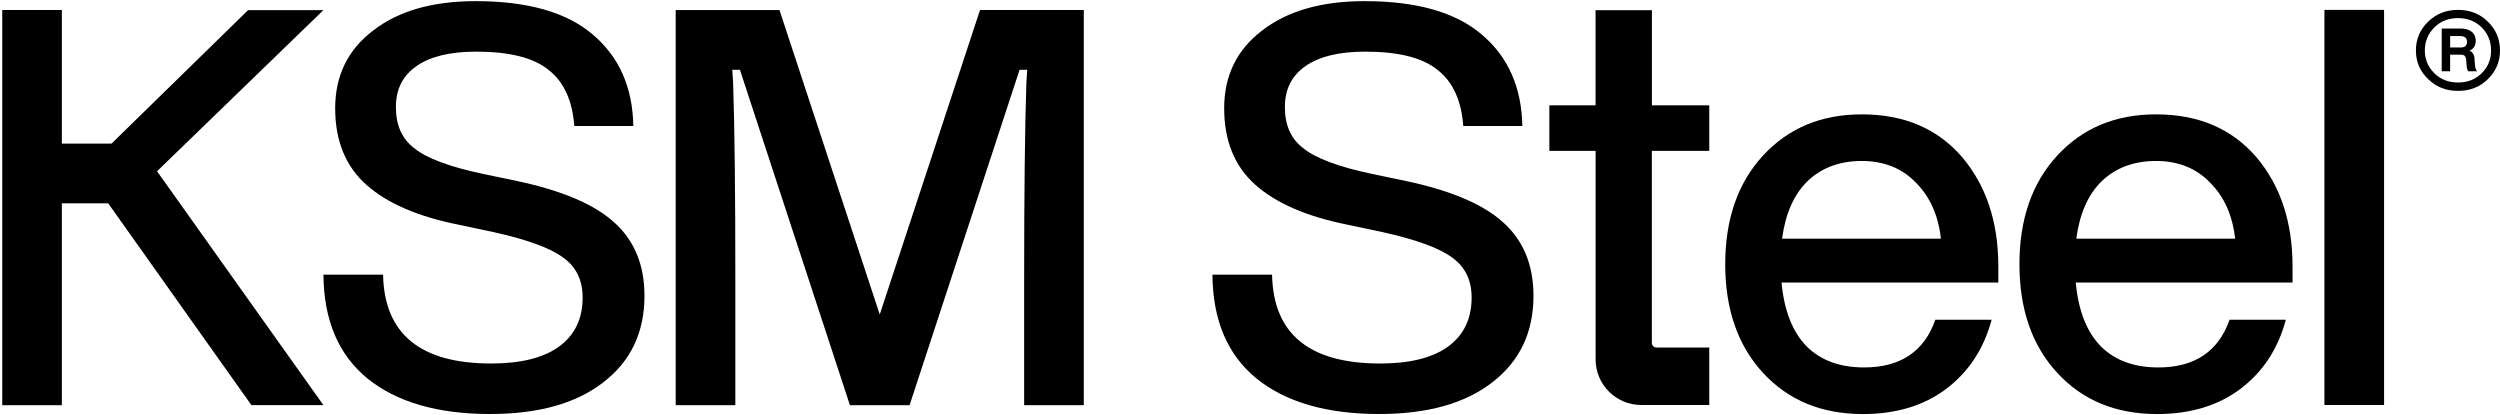
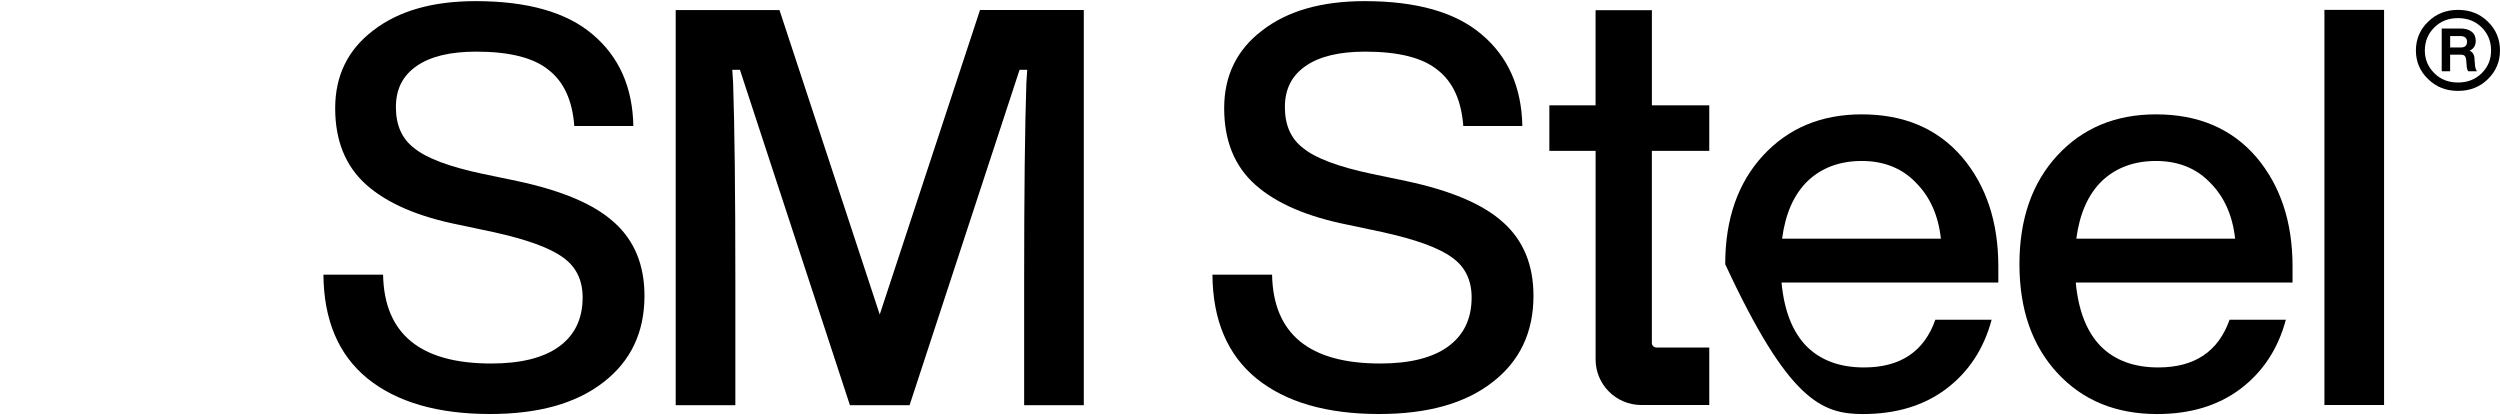
<svg xmlns="http://www.w3.org/2000/svg" width="1019" height="169" viewBox="0 0 1019 169" fill="none">
  <path d="M673.31 4.148H650.354V42.93H631.516V61.481H650.369V146.486C650.354 156.75 658.707 165.083 669.029 165.083H696.698V141.644H675.159C674.13 141.644 673.295 140.812 673.295 139.788V61.481H696.698V42.93H673.31V4.148Z" fill="black" />
  <path d="M971.747 4.029H947.434V165.083H971.747V4.029Z" fill="black" />
-   <path d="M758.867 46.613C742.355 46.613 728.961 52.198 718.654 63.353C708.362 74.508 703.201 89.287 703.201 107.69C703.201 126.093 708.347 140.872 718.654 152.027C728.946 163.181 742.505 168.766 759.315 168.766C772.799 168.766 784.075 165.38 793.159 158.592C802.392 151.655 808.612 142.223 811.789 130.311H788.848C784.299 143.278 774.618 149.769 759.777 149.769C749.933 149.769 742.132 146.902 736.374 141.169C730.617 135.287 727.216 126.613 726.157 115.161H814.519V108.596C814.519 90.504 809.596 75.651 799.752 64.036C789.758 52.421 776.125 46.613 758.867 46.613ZM726.38 97.278C727.738 87.029 731.228 79.186 736.836 73.75C742.594 68.329 749.933 65.611 758.867 65.611C767.802 65.611 775.305 68.552 780.898 74.433C786.656 80.167 790.056 87.772 791.115 97.278H726.38Z" fill="black" />
+   <path d="M758.867 46.613C742.355 46.613 728.961 52.198 718.654 63.353C708.362 74.508 703.201 89.287 703.201 107.69C728.946 163.181 742.505 168.766 759.315 168.766C772.799 168.766 784.075 165.38 793.159 158.592C802.392 151.655 808.612 142.223 811.789 130.311H788.848C784.299 143.278 774.618 149.769 759.777 149.769C749.933 149.769 742.132 146.902 736.374 141.169C730.617 135.287 727.216 126.613 726.157 115.161H814.519V108.596C814.519 90.504 809.596 75.651 799.752 64.036C789.758 52.421 776.125 46.613 758.867 46.613ZM726.38 97.278C727.738 87.029 731.228 79.186 736.836 73.75C742.594 68.329 749.933 65.611 758.867 65.611C767.802 65.611 775.305 68.552 780.898 74.433C786.656 80.167 790.056 87.772 791.115 97.278H726.38Z" fill="black" />
  <path d="M878.791 46.613C862.279 46.613 848.885 52.198 838.578 63.353C828.286 74.508 823.125 89.287 823.125 107.69C823.125 126.093 828.271 140.872 838.578 152.027C848.87 163.181 862.428 168.766 879.239 168.766C892.723 168.766 903.999 165.38 913.083 158.592C922.316 151.655 928.536 142.223 931.713 130.311H908.772C904.223 143.278 894.542 149.769 879.701 149.769C869.856 149.769 862.055 146.902 856.298 141.169C850.54 135.287 847.14 126.613 846.081 115.161H934.442V108.596C934.442 90.504 929.52 75.651 919.676 64.036C909.682 52.421 896.049 46.613 878.791 46.613ZM846.304 97.278C847.662 87.029 851.152 79.186 856.76 73.75C862.518 68.329 869.857 65.611 878.791 65.611C887.726 65.611 895.228 68.552 900.822 74.433C906.579 80.167 909.98 87.772 911.039 97.278H846.304Z" fill="black" />
  <path d="M250.413 90.727C242.389 83.331 229.143 77.686 210.663 73.765L196.582 70.824C183.098 67.957 173.865 64.482 168.868 60.412C163.871 56.639 161.366 51.069 161.366 43.672C161.366 36.276 164.17 30.854 169.778 26.933C175.386 23.012 183.486 21.051 194.091 21.051C207.724 21.051 217.569 23.546 223.624 28.522C229.829 33.349 233.32 40.969 234.081 51.366H258.155C257.856 35.533 252.323 23.086 241.568 14.04C230.963 4.995 215.063 0.464 193.867 0.464C176.296 0.464 162.365 4.46 152.073 12.451C141.781 20.293 136.62 30.854 136.62 44.118C136.62 57.382 140.856 67.794 149.343 75.339C157.83 82.885 170.39 88.306 187.051 91.619L200.908 94.559C214.69 97.575 224.236 101.05 229.531 104.972C234.826 108.744 237.481 114.166 237.481 121.251C237.481 129.999 234.23 136.713 227.711 141.377C221.357 145.907 212.184 148.165 200.221 148.165C171.3 148.165 156.607 136.104 156.145 111.967H131.832C131.981 130.519 137.962 144.615 149.776 154.269C161.738 163.924 178.399 168.751 199.759 168.751C219.448 168.751 234.811 164.459 245.879 155.859C257.081 147.259 262.689 135.495 262.689 120.567C262.689 108.046 258.602 98.095 250.428 90.713L250.413 90.727Z" fill="black" />
  <path d="M358.6 128.246L317.716 4.103H275.414V165.157H299.727V114.715C299.727 78.666 299.429 51.678 298.817 33.735L298.474 28.448H301.591L346.429 165.157H370.742L415.579 28.448H418.696L418.353 33.735C417.742 51.678 417.443 78.681 417.443 114.715V165.157H441.756V4.088H399.455L358.57 128.232L358.6 128.246Z" fill="black" />
-   <path d="M131.833 4.118H101.136L45.455 58.525H25.214V4.088H0.916V165.157H25.214V82.87H44.097L102.478 165.142H131.833L64.01 69.799L131.833 4.118Z" fill="black" />
  <path d="M612.767 90.727C604.742 83.331 591.497 77.686 573.016 73.765L558.935 70.824C545.451 67.957 536.218 64.482 531.222 60.412C526.225 56.639 523.719 51.069 523.719 43.672C523.719 36.276 526.523 30.854 532.132 26.933C537.74 23.012 545.839 21.051 556.444 21.051C570.078 21.051 579.922 23.546 585.978 28.522C592.183 33.349 595.673 40.969 596.434 51.366H620.508C620.21 35.533 614.676 23.086 603.922 14.04C593.317 4.995 577.416 0.464 556.221 0.464C538.65 0.464 524.718 4.46 514.426 12.451C504.134 20.293 498.973 30.854 498.973 44.118C498.973 57.382 503.21 67.794 511.697 75.339C520.184 82.885 532.743 88.306 549.404 91.619L563.261 94.559C577.043 97.575 586.59 101.05 591.885 104.972C597.18 108.744 599.835 114.166 599.835 121.251C599.835 129.999 596.583 136.713 590.065 141.377C583.711 145.907 574.537 148.165 562.575 148.165C533.653 148.165 518.961 136.104 518.498 111.967H494.186C494.335 130.519 500.316 144.615 512.129 154.269C524.092 163.924 540.753 168.751 562.113 168.751C581.801 168.751 597.165 164.459 608.232 155.859C619.434 147.259 625.043 135.495 625.043 120.567C625.043 108.046 620.956 98.095 612.782 90.713L612.767 90.727Z" fill="black" />
  <path d="M1008.63 24.066C1008.55 22.328 1007.86 21.2 1006.58 20.65C1008.28 19.922 1009.11 18.57 1009.11 16.61C1009.11 15.021 1008.55 13.788 1007.43 12.911C1006.31 12.05 1004.79 11.619 1002.86 11.619H995.24V29.057H998.671V22.284H1002.92C1003.74 22.284 1004.32 22.447 1004.64 22.804C1004.95 23.145 1005.16 23.799 1005.25 24.749L1005.38 26.532C1005.43 27.675 1005.65 28.522 1006.07 29.057H1009.63C1009.13 28.374 1008.86 27.527 1008.81 26.532L1008.6 24.066H1008.63ZM1002.94 19.343H998.686V14.694H1002.74C1004.62 14.694 1005.56 15.466 1005.56 17.026C1005.56 18.585 1004.7 19.358 1002.95 19.358L1002.94 19.343Z" fill="black" />
  <path d="M1014.05 8.812C1010.8 5.619 1006.74 4.029 1001.89 4.029C997.045 4.029 992.988 5.633 989.736 8.812C986.395 12.005 984.725 15.927 984.725 20.576C984.725 25.225 986.395 29.087 989.736 32.265C992.988 35.459 997.045 37.048 1001.89 37.048C1006.74 37.048 1010.8 35.459 1014.05 32.265C1017.35 29.027 1019 25.136 1019 20.576C1019 16.016 1017.36 12.005 1014.05 8.812ZM1011.51 29.874C1008.95 32.384 1005.74 33.632 1001.89 33.632C998.045 33.632 994.793 32.384 992.272 29.874C989.662 27.319 988.364 24.215 988.364 20.576C988.364 16.937 989.662 13.699 992.272 11.144C994.793 8.634 998 7.386 1001.89 7.386C1005.79 7.386 1008.95 8.634 1011.51 11.144C1014.08 13.699 1015.36 16.848 1015.36 20.576C1015.36 24.304 1014.08 27.319 1011.51 29.874Z" fill="black" />
</svg>